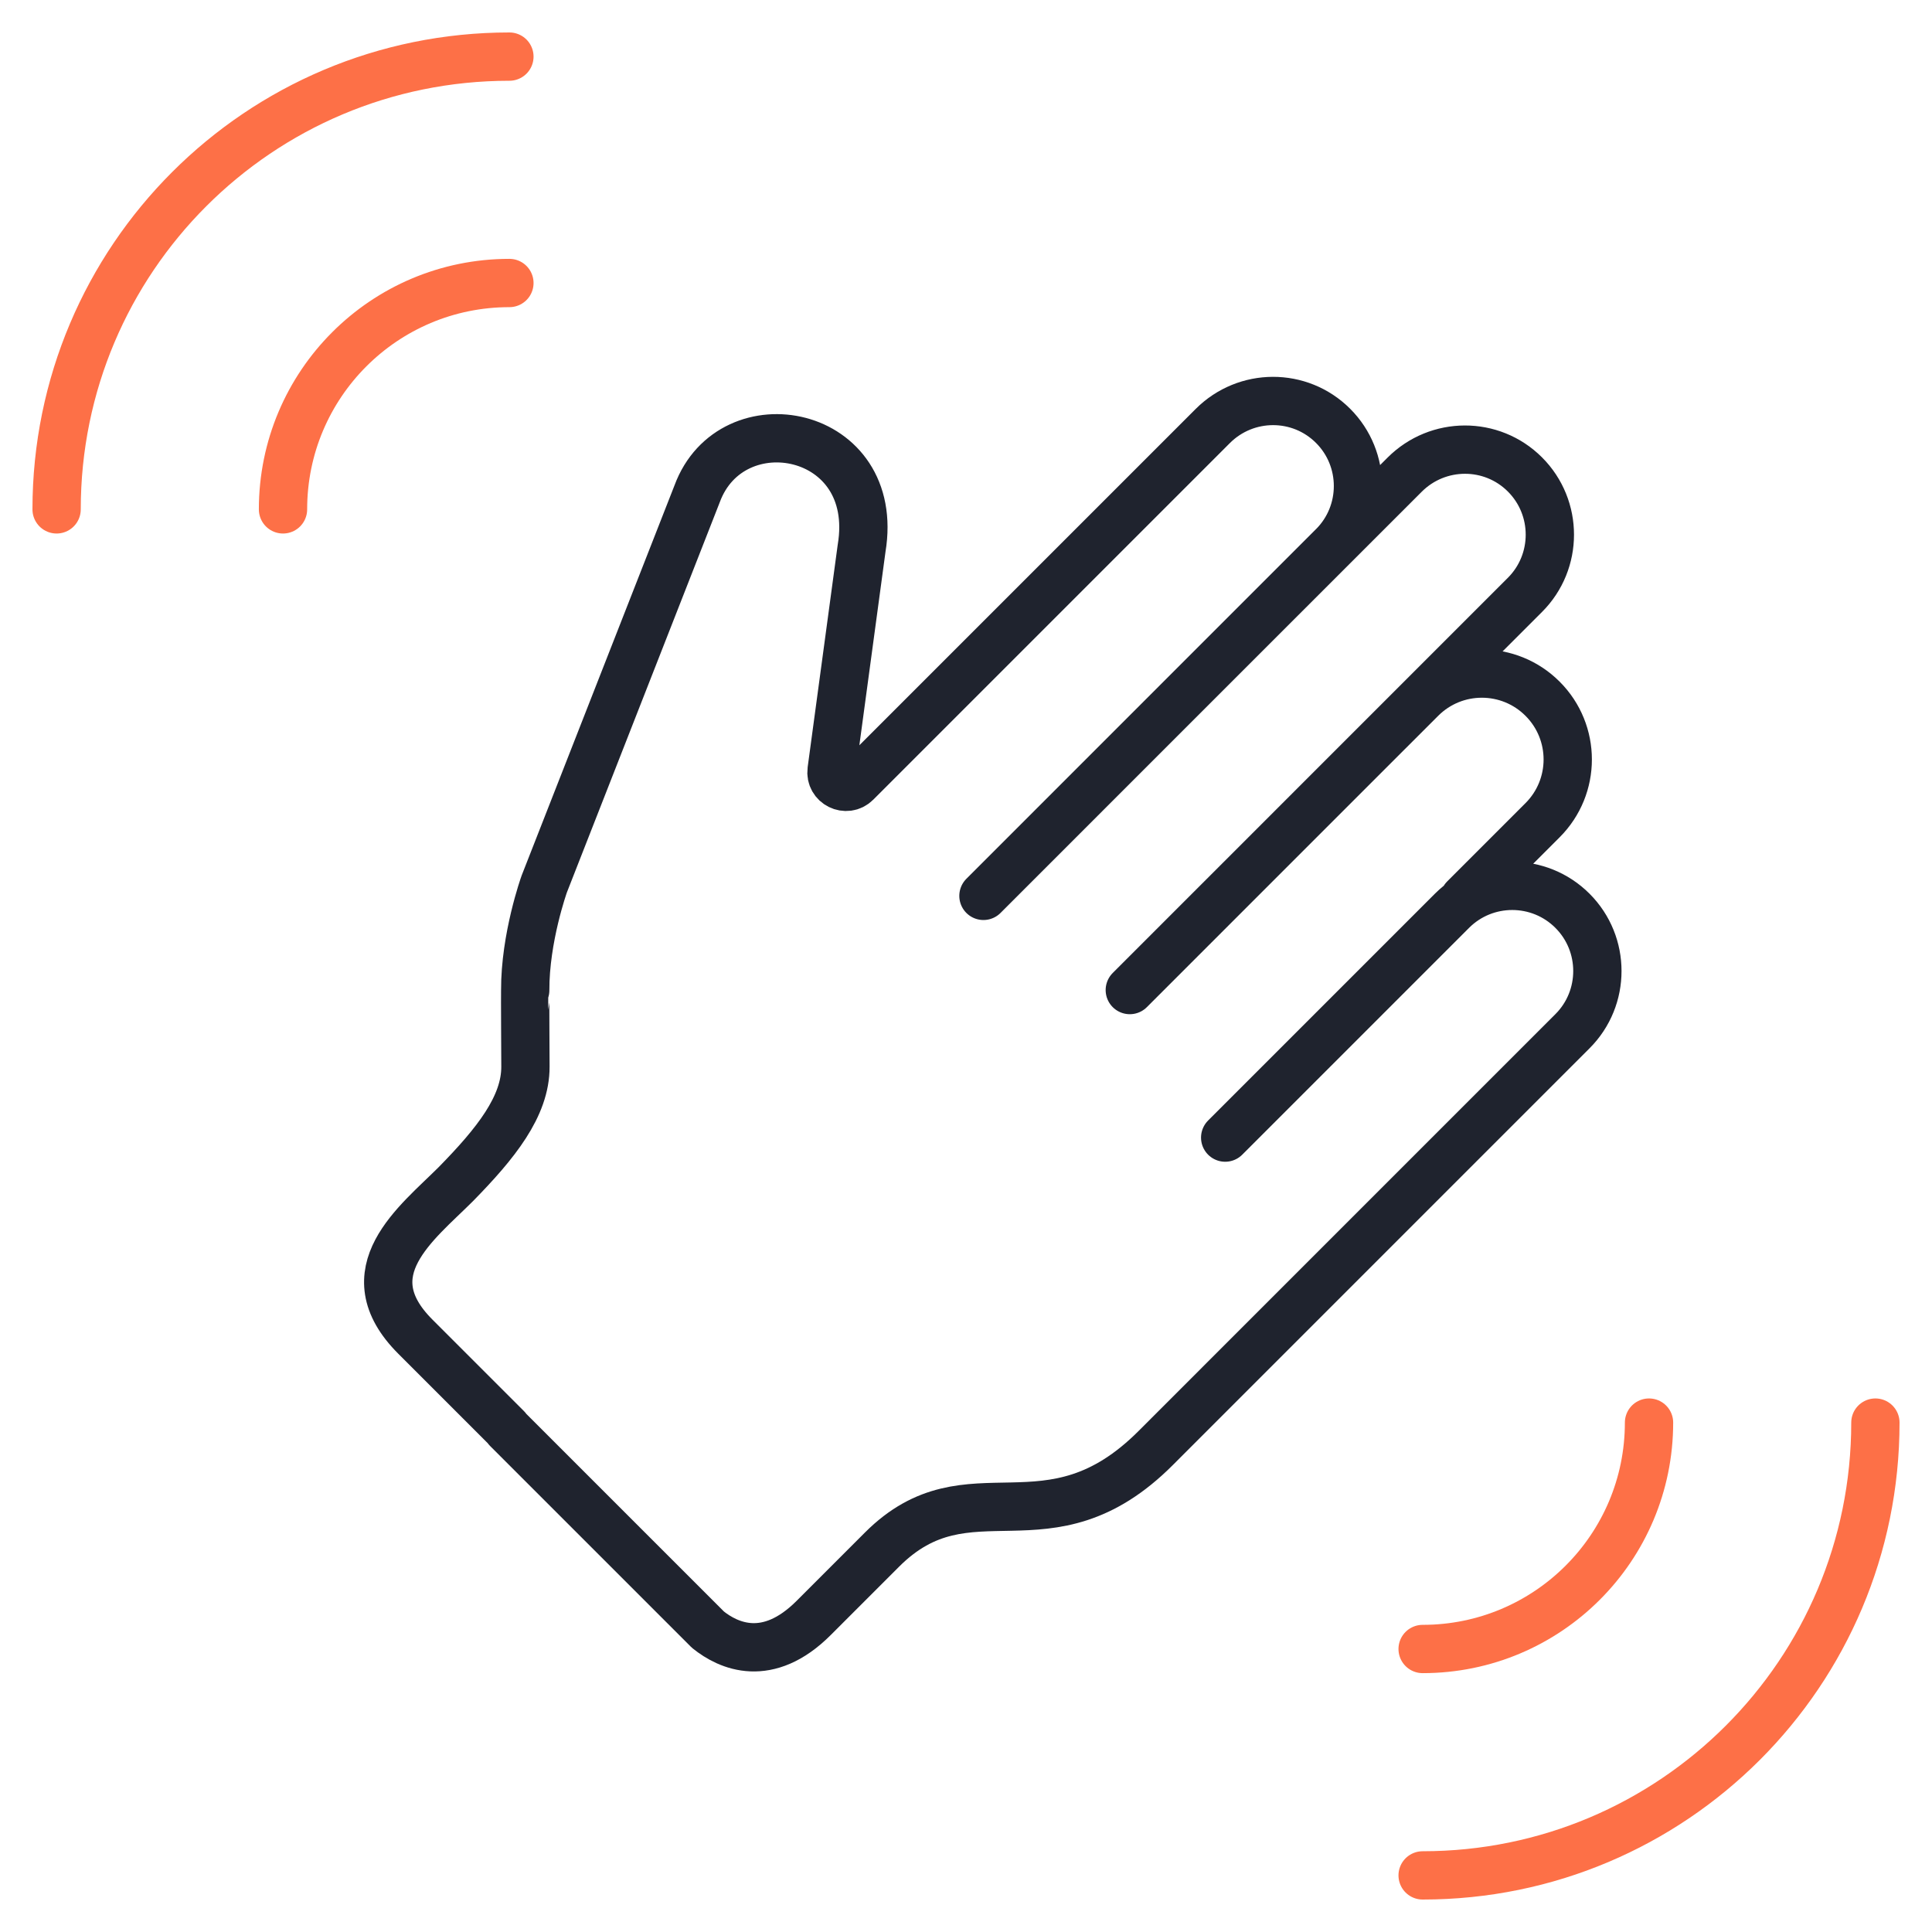
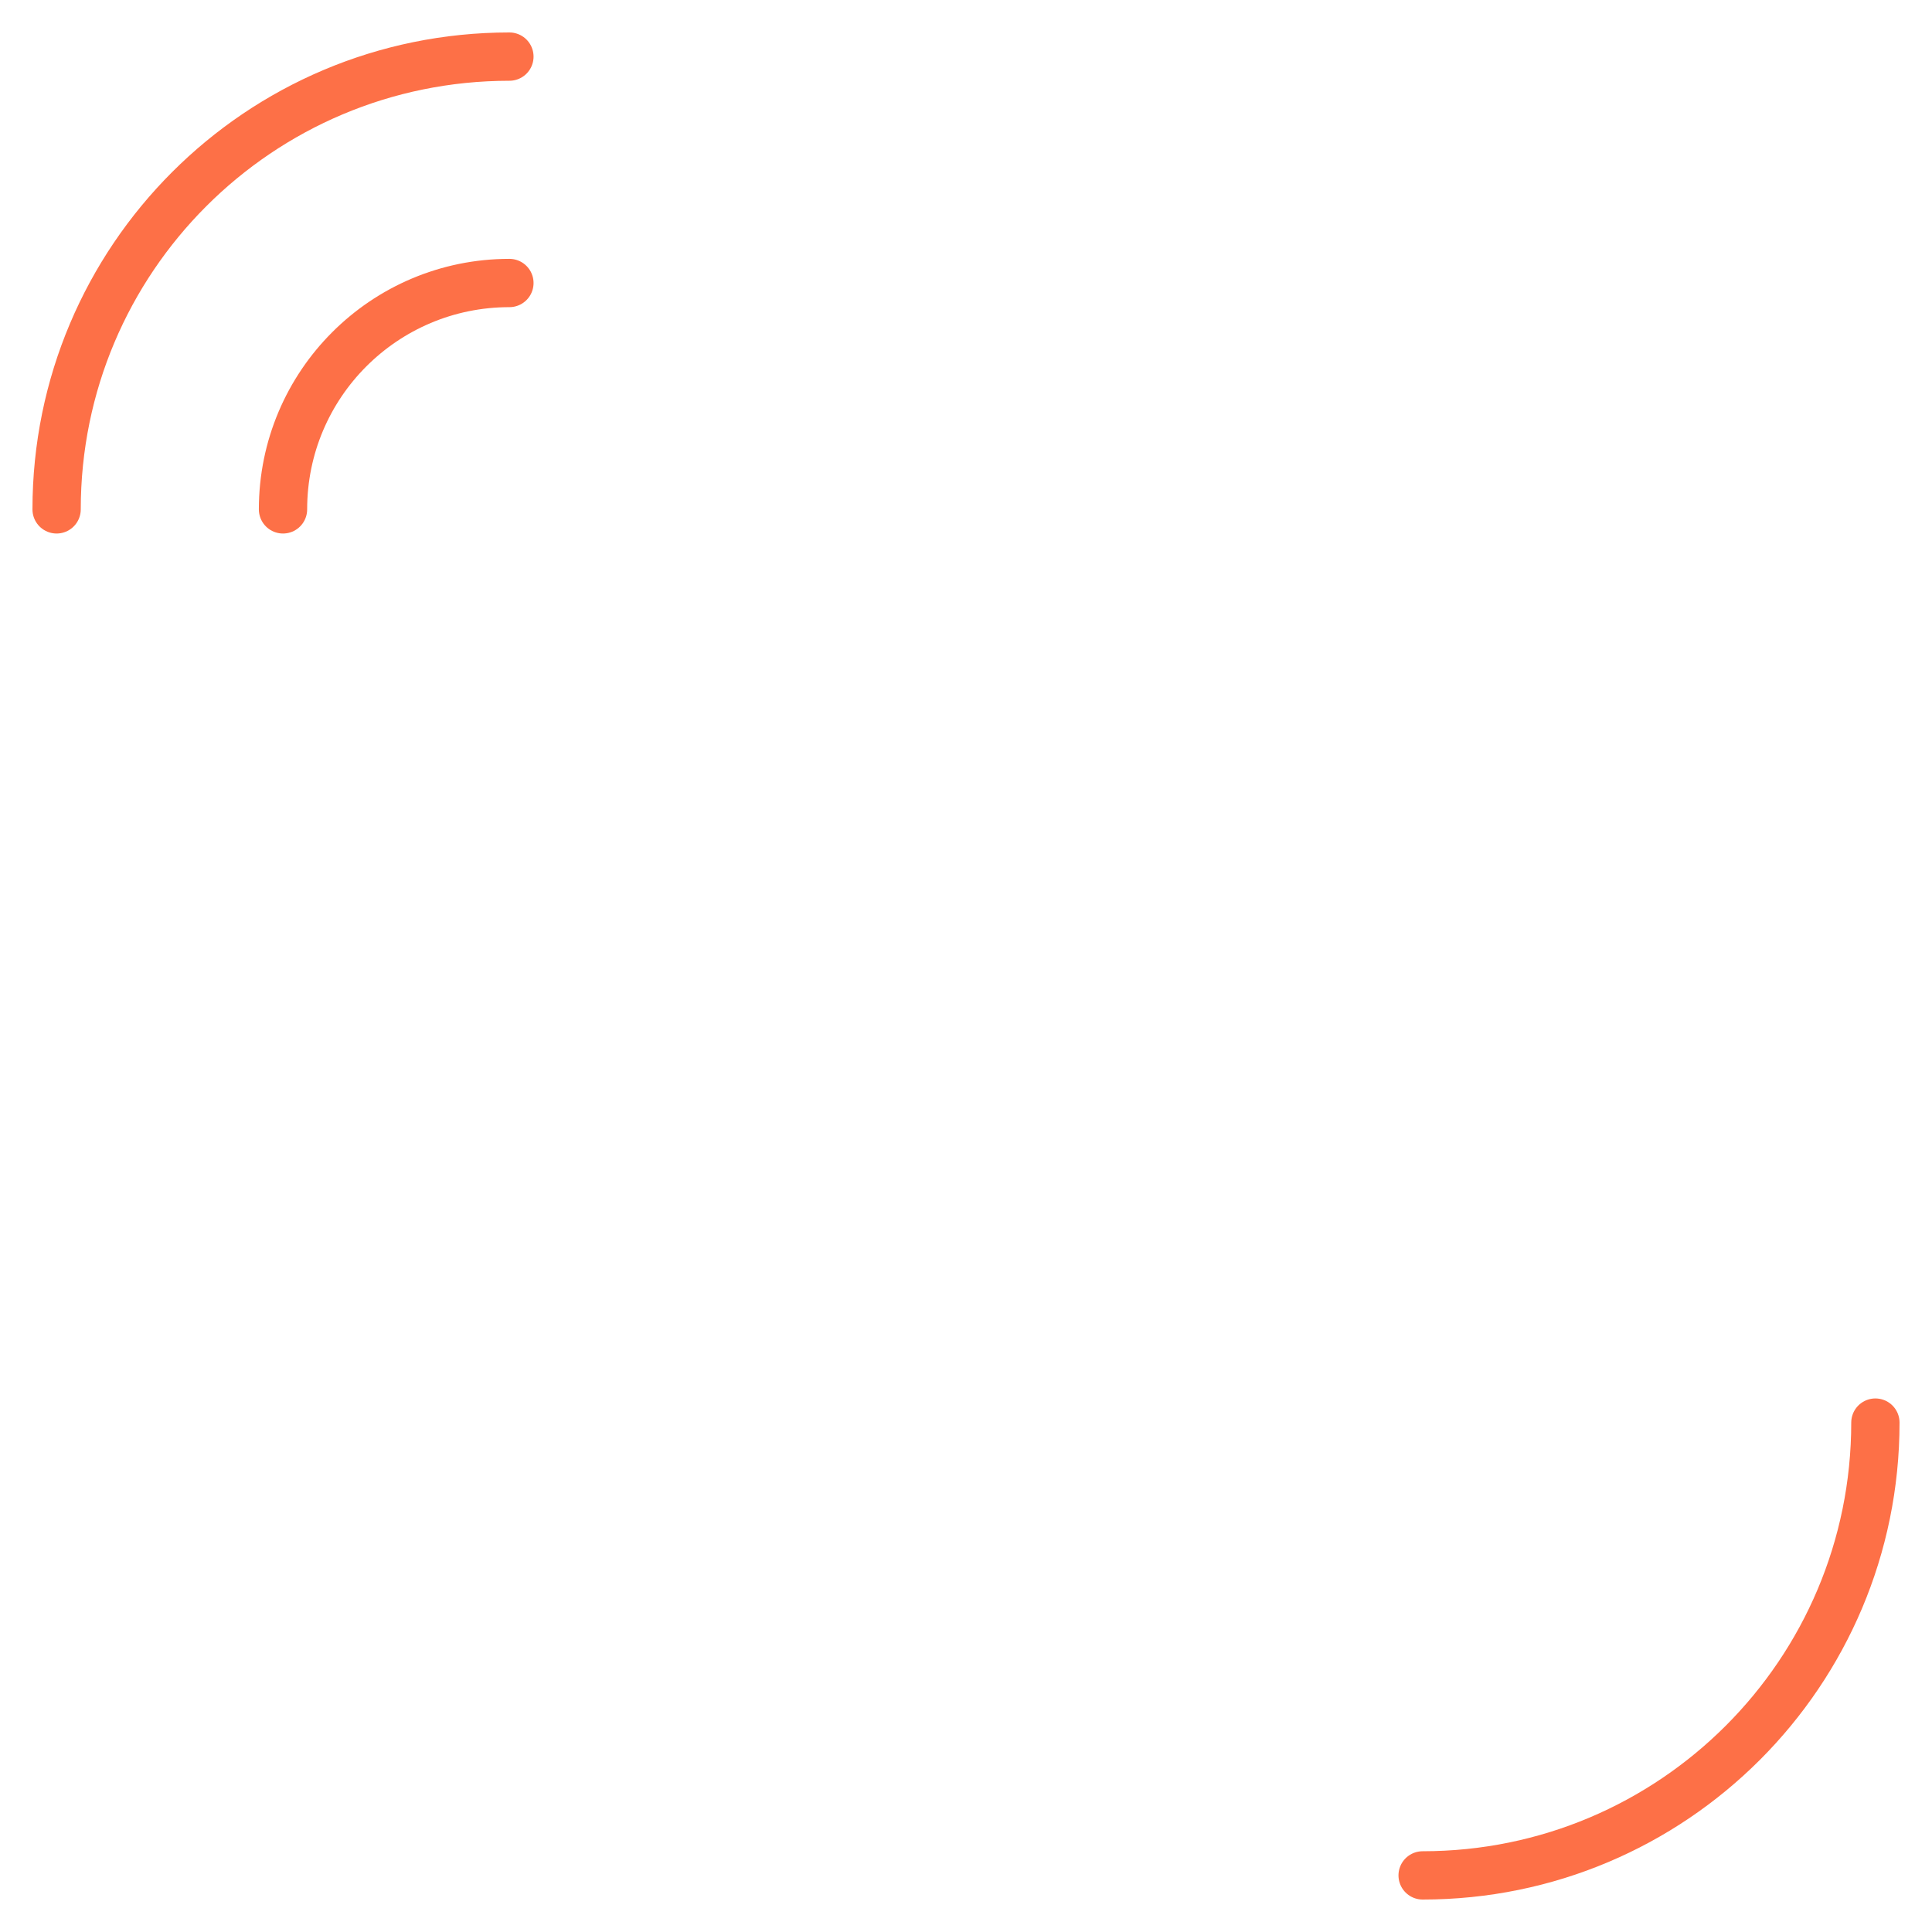
<svg xmlns="http://www.w3.org/2000/svg" width="60" height="60" viewBox="0 0 60 60" fill="none">
-   <path d="M41.399 16.965C42.431 15.933 42.431 14.255 41.399 13.224C40.367 12.192 38.696 12.198 37.664 13.23L26.59 24.304C26.286 24.608 25.77 24.353 25.826 23.925L26.758 17.026C27.373 13.316 22.719 12.44 21.65 15.336L16.902 27.454C16.896 27.473 16.305 29.12 16.311 30.754C16.305 30.773 16.318 33.122 16.318 33.122C16.324 34.359 15.392 35.515 14.155 36.776C12.943 37.988 10.892 39.504 12.9 41.512L15.74 44.352L15.752 44.377L21.985 50.61C22.625 51.126 23.843 51.672 25.267 50.249L27.392 48.124C30.108 45.408 32.538 48.335 35.9 44.961L43.792 37.068L44.432 36.428L48.834 32.026C49.866 30.995 49.866 29.317 48.834 28.285C47.803 27.253 46.125 27.253 45.093 28.285L38.049 35.329M41.603 16.76L36.552 21.811M30.542 27.822L36.552 21.811M47.358 18.475C48.39 17.444 48.39 15.766 47.358 14.734C46.327 13.703 44.655 13.709 43.623 14.741L36.552 21.811M47.358 18.475L46.148 19.685M47.358 18.475L35.087 30.747M45.474 27.904L47.906 25.472C48.948 24.43 48.948 22.742 47.906 21.7V21.7V21.7C46.864 20.658 45.175 20.658 44.134 21.7L43.116 22.718" stroke="#1F232E" stroke-width="1.5" stroke-linecap="round" stroke-linejoin="round" />
  <path d="M44.181 58.242C51.95 58.242 58.242 51.95 58.242 44.18" stroke="#FD7047" stroke-width="1.5" stroke-linecap="round" stroke-linejoin="round" />
-   <path d="M44.181 51.211C48.065 51.211 51.212 48.065 51.212 44.18" stroke="#FD7047" stroke-width="1.5" stroke-linecap="round" stroke-linejoin="round" />
  <path d="M15.82 1.758C8.05 1.758 1.758 8.05 1.758 15.819" stroke="#FD7047" stroke-width="1.5" stroke-linecap="round" stroke-linejoin="round" />
  <path d="M15.82 8.789C11.935 8.789 8.789 11.935 8.789 15.819" stroke="#FD7047" stroke-width="1.5" stroke-linecap="round" stroke-linejoin="round" />
</svg>